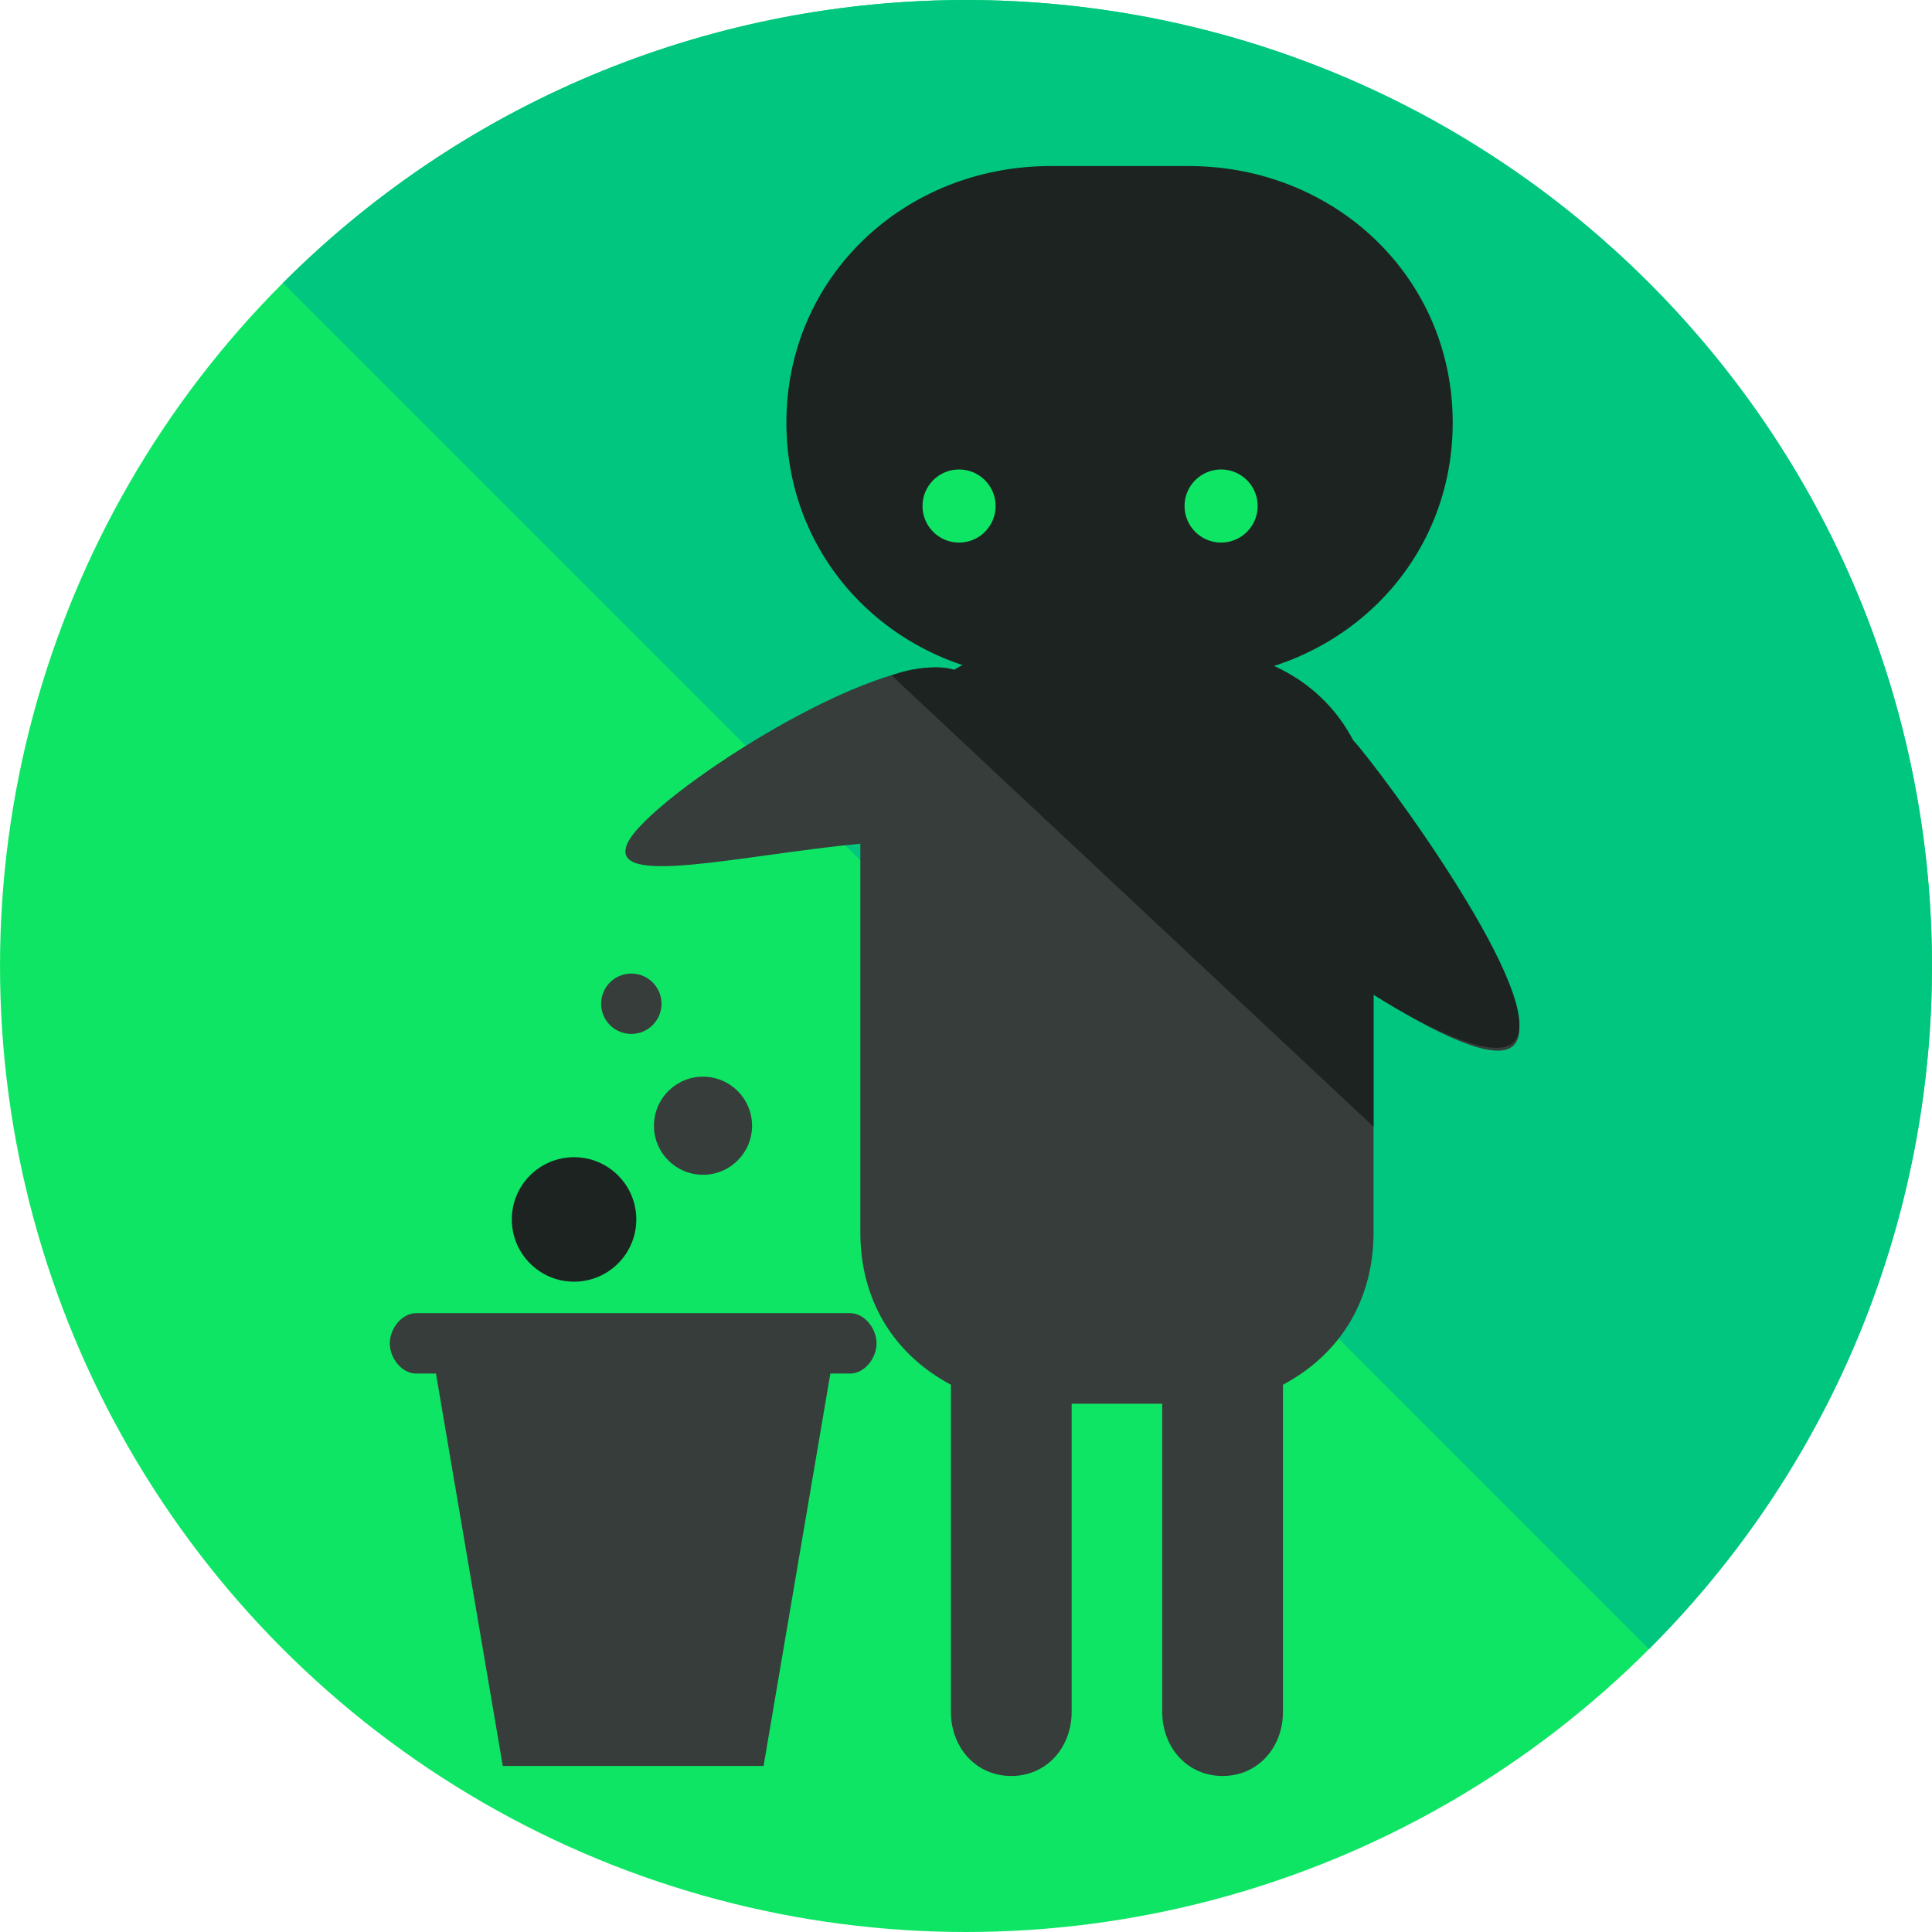
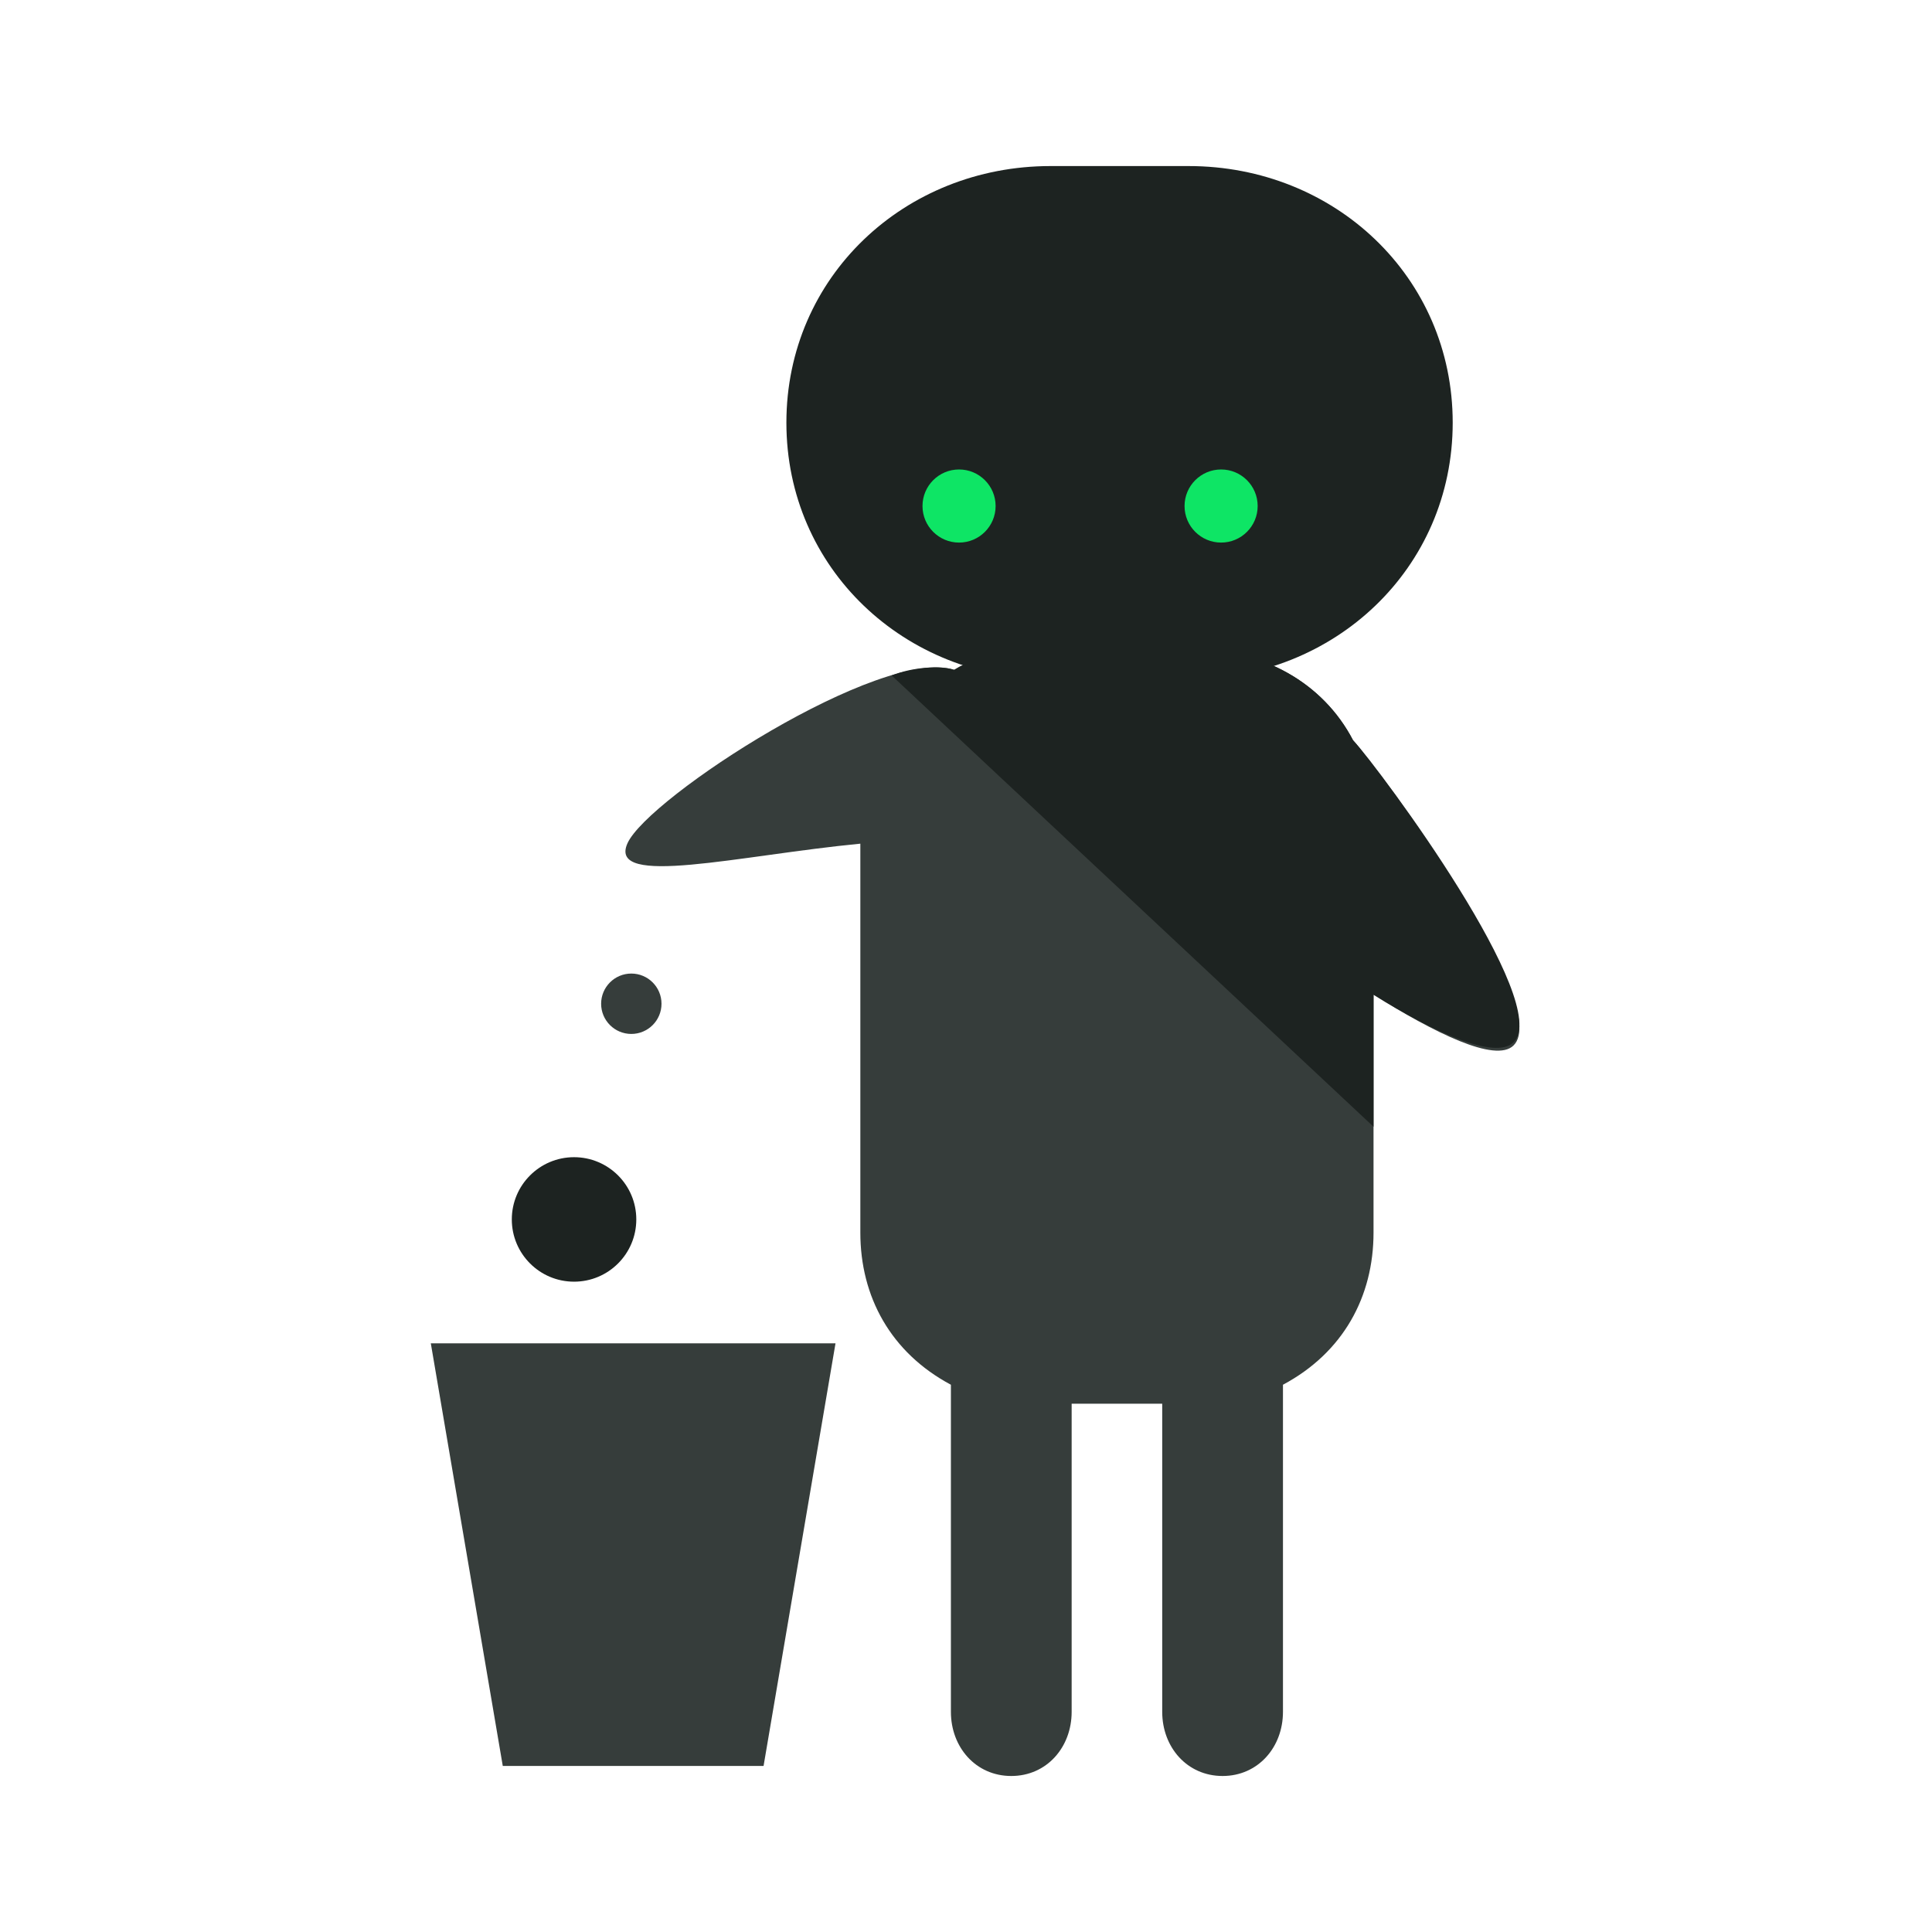
<svg xmlns="http://www.w3.org/2000/svg" height="800px" width="800px" version="1.1" id="Layer_1" viewBox="0 0 504.131 504.131" xml:space="preserve">
-   <circle style="fill:#0EE565;" cx="252.065" cy="252.069" r="252.062" />
-   <path style="fill:#00C67F;" d="M73.834,73.823c98.43-98.43,258.032-98.43,356.462,0c98.43,98.446,98.446,258.032,0,356.478" />
  <path style="fill:#363D3B;" d="M353.048,193.15c-7.877-15.108-23.662-23.788-41.889-23.788h-37.408  c-9.09,0-17.558,0.969-24.765,5.427c-19.023-6.152-79.911,33.327-85.26,45.269c-5.214,11.681,29.263,3.119,60.77,0.087v101.494  c0,16.66,7.877,31.279,23.631,39.692v85.354c0,9.247,6.506,16.738,15.754,16.738s15.754-7.491,15.754-16.738v-80.4h23.631v80.4  c0,9.247,6.506,16.738,15.754,16.738s15.754-7.491,15.754-16.738V361.33c15.754-8.413,23.631-23.032,23.631-39.692v-62.094  c15.754,9.878,31.807,17.912,36.533,13.257C405.24,262.711,360.586,201.35,353.048,193.15z" />
  <g>
    <path style="fill:#1D2321;" d="M311.158,169.362h-37.408c-9.09,0-17.558,0.969-24.765,5.427c-3.86-1.245-11.075-0.63-16.329,1.457   l125.747,117.76v-34.462c15.754,9.878,31.807,17.093,36.533,12.43c10.311-10.09-34.343-70.632-41.882-78.832   C345.171,178.042,329.385,169.362,311.158,169.362z" />
    <path style="fill:#1D2321;" d="M379.065,110.293c0,38.061-30.838,66.946-68.915,66.946h-36.037   c-38.069,0-68.915-28.885-68.915-66.946l0,0c0-38.077,30.846-66.962,68.915-66.962h36.037   C348.227,43.331,379.065,72.216,379.065,110.293L379.065,110.293z" />
  </g>
  <g>
    <circle style="fill:#0EE565;" cx="250.254" cy="132.041" r="9.539" />
    <circle style="fill:#0EE565;" cx="318.633" cy="132.041" r="9.539" />
  </g>
  <circle style="fill:#1D2321;" cx="149.792" cy="318.196" r="16.242" />
  <g>
-     <circle style="fill:#363D3B;" cx="183.442" cy="293.746" r="12.8" />
    <circle style="fill:#363D3B;" cx="164.734" cy="261.916" r="7.877" />
-     <path style="fill:#363D3B;" d="M228.726,350.531c0,3.812-3.096,7.877-6.892,7.877H108.603c-3.812,0-6.892-4.064-6.892-7.877l0,0   c0-3.797,3.08-7.877,6.892-7.877h113.231C225.638,342.654,228.726,346.734,228.726,350.531L228.726,350.531z" />
    <polygon style="fill:#363D3B;" points="199.243,460.808 131.194,460.808 112.416,350.531 218.014,350.531  " />
  </g>
</svg>